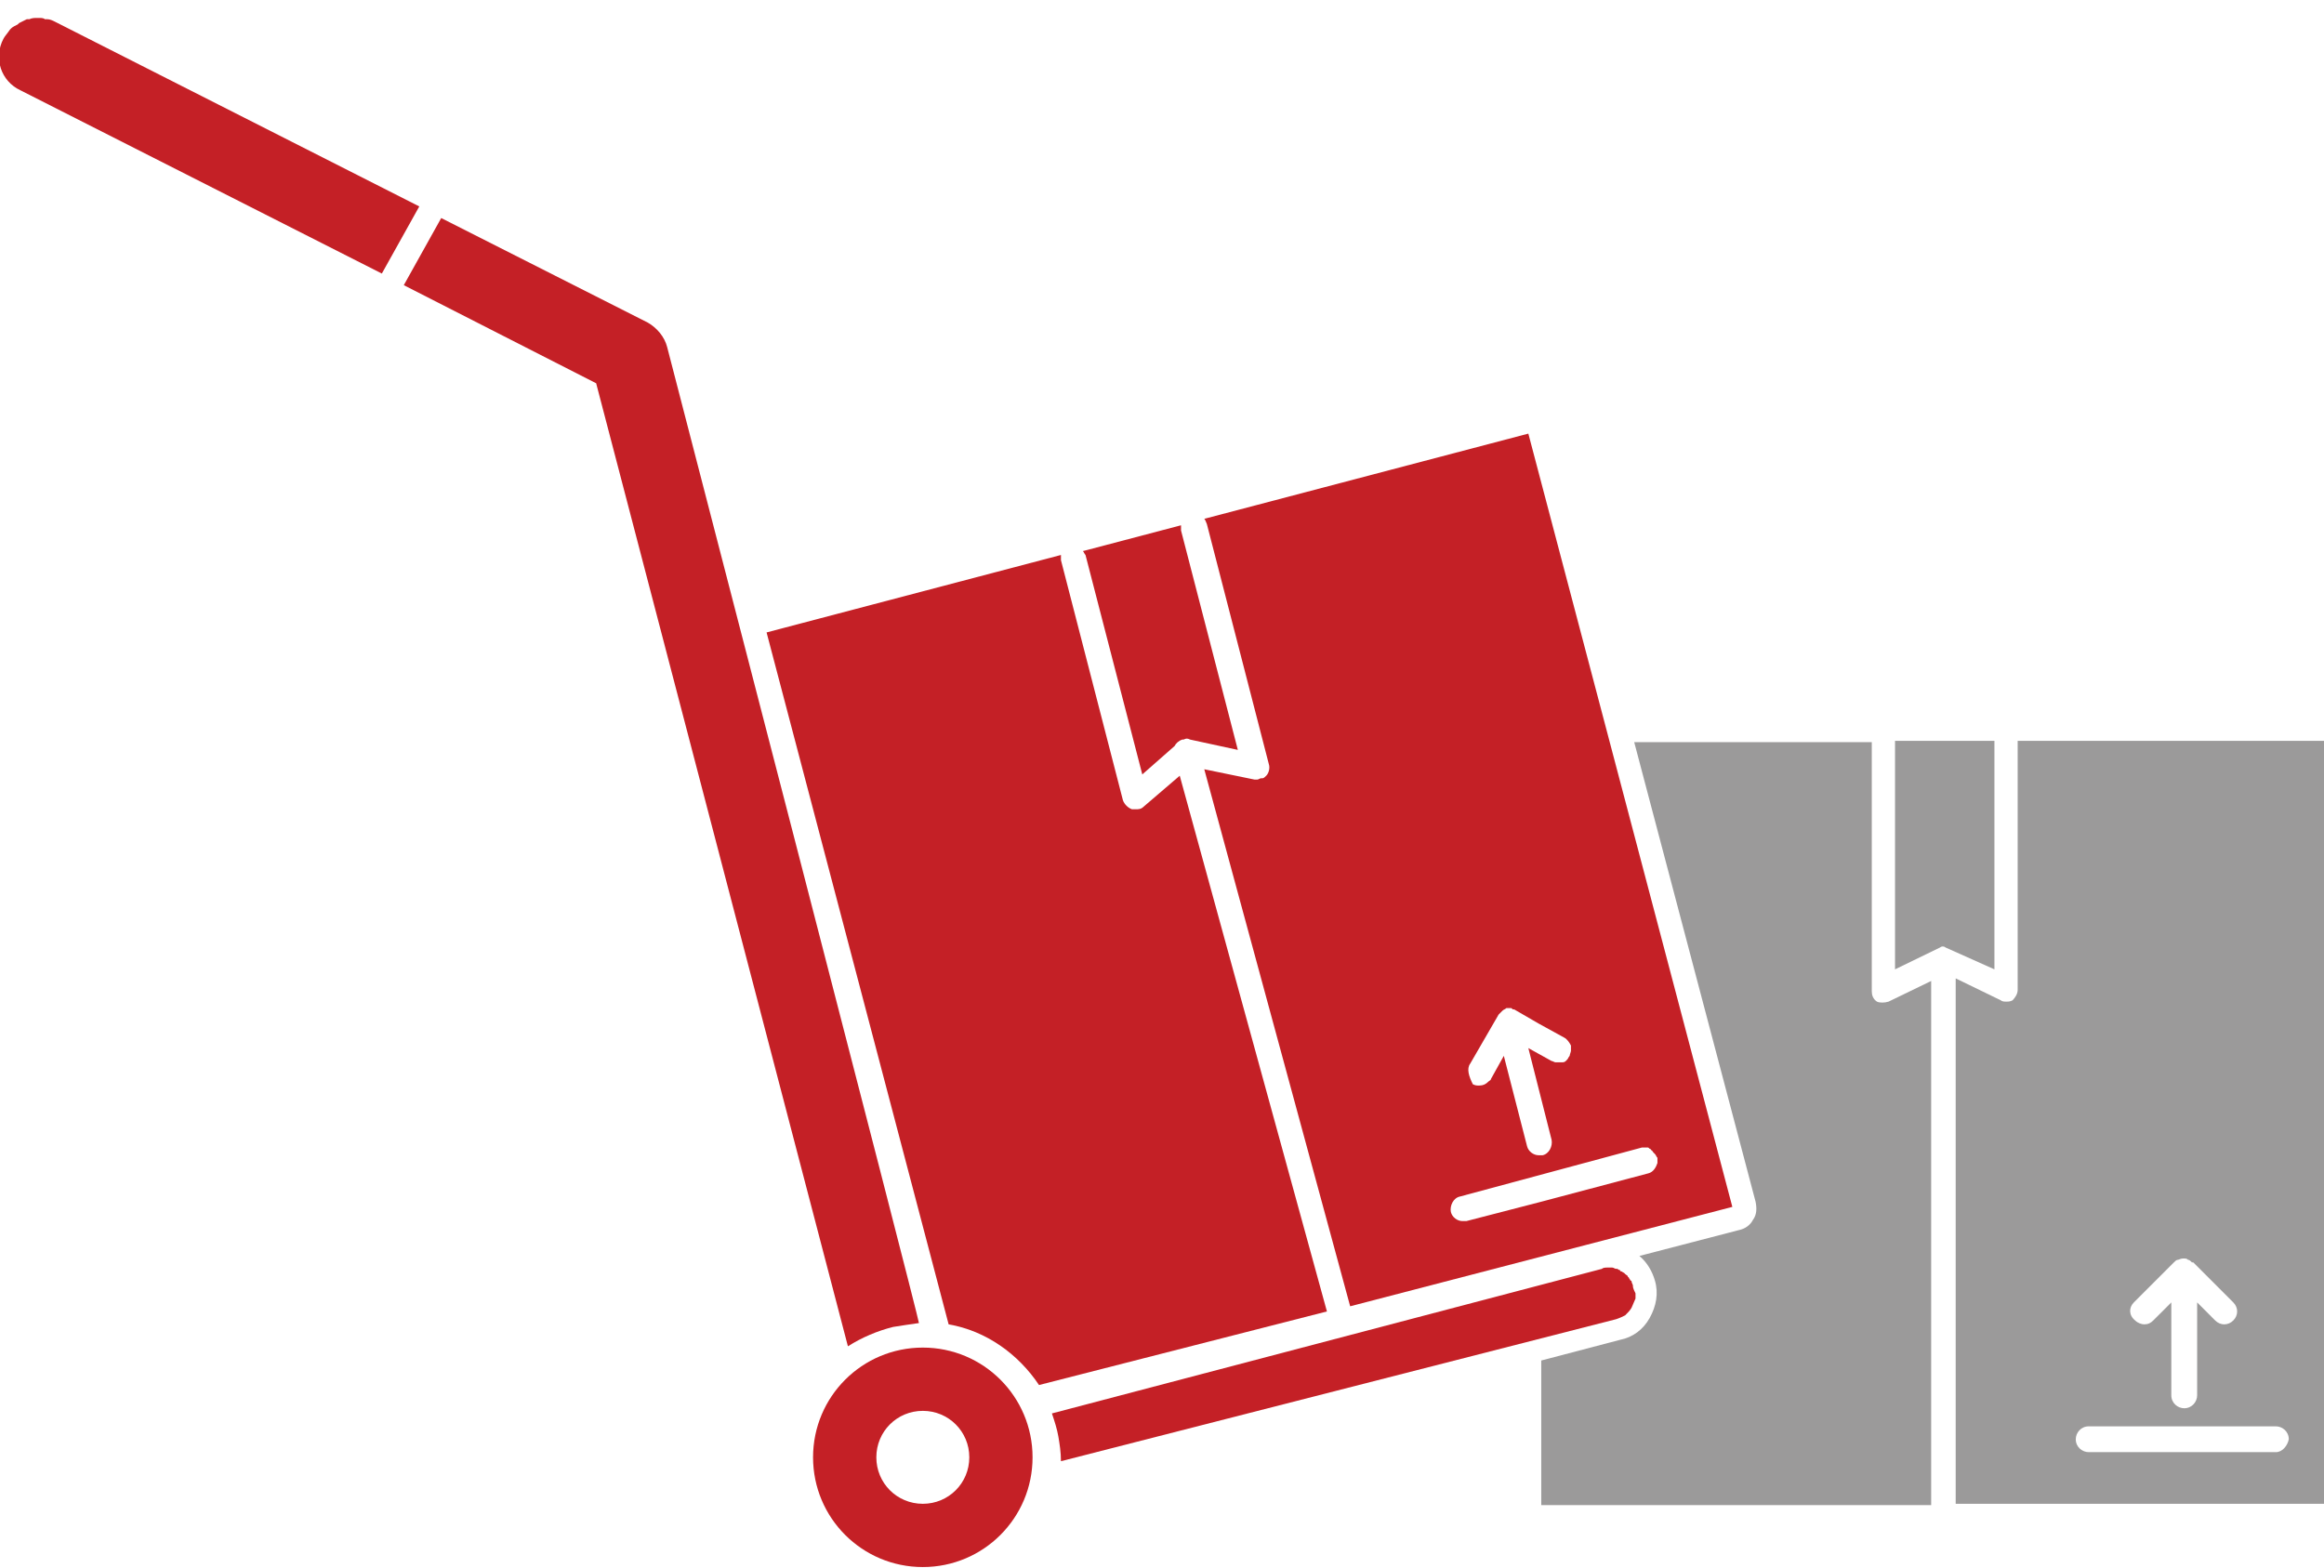
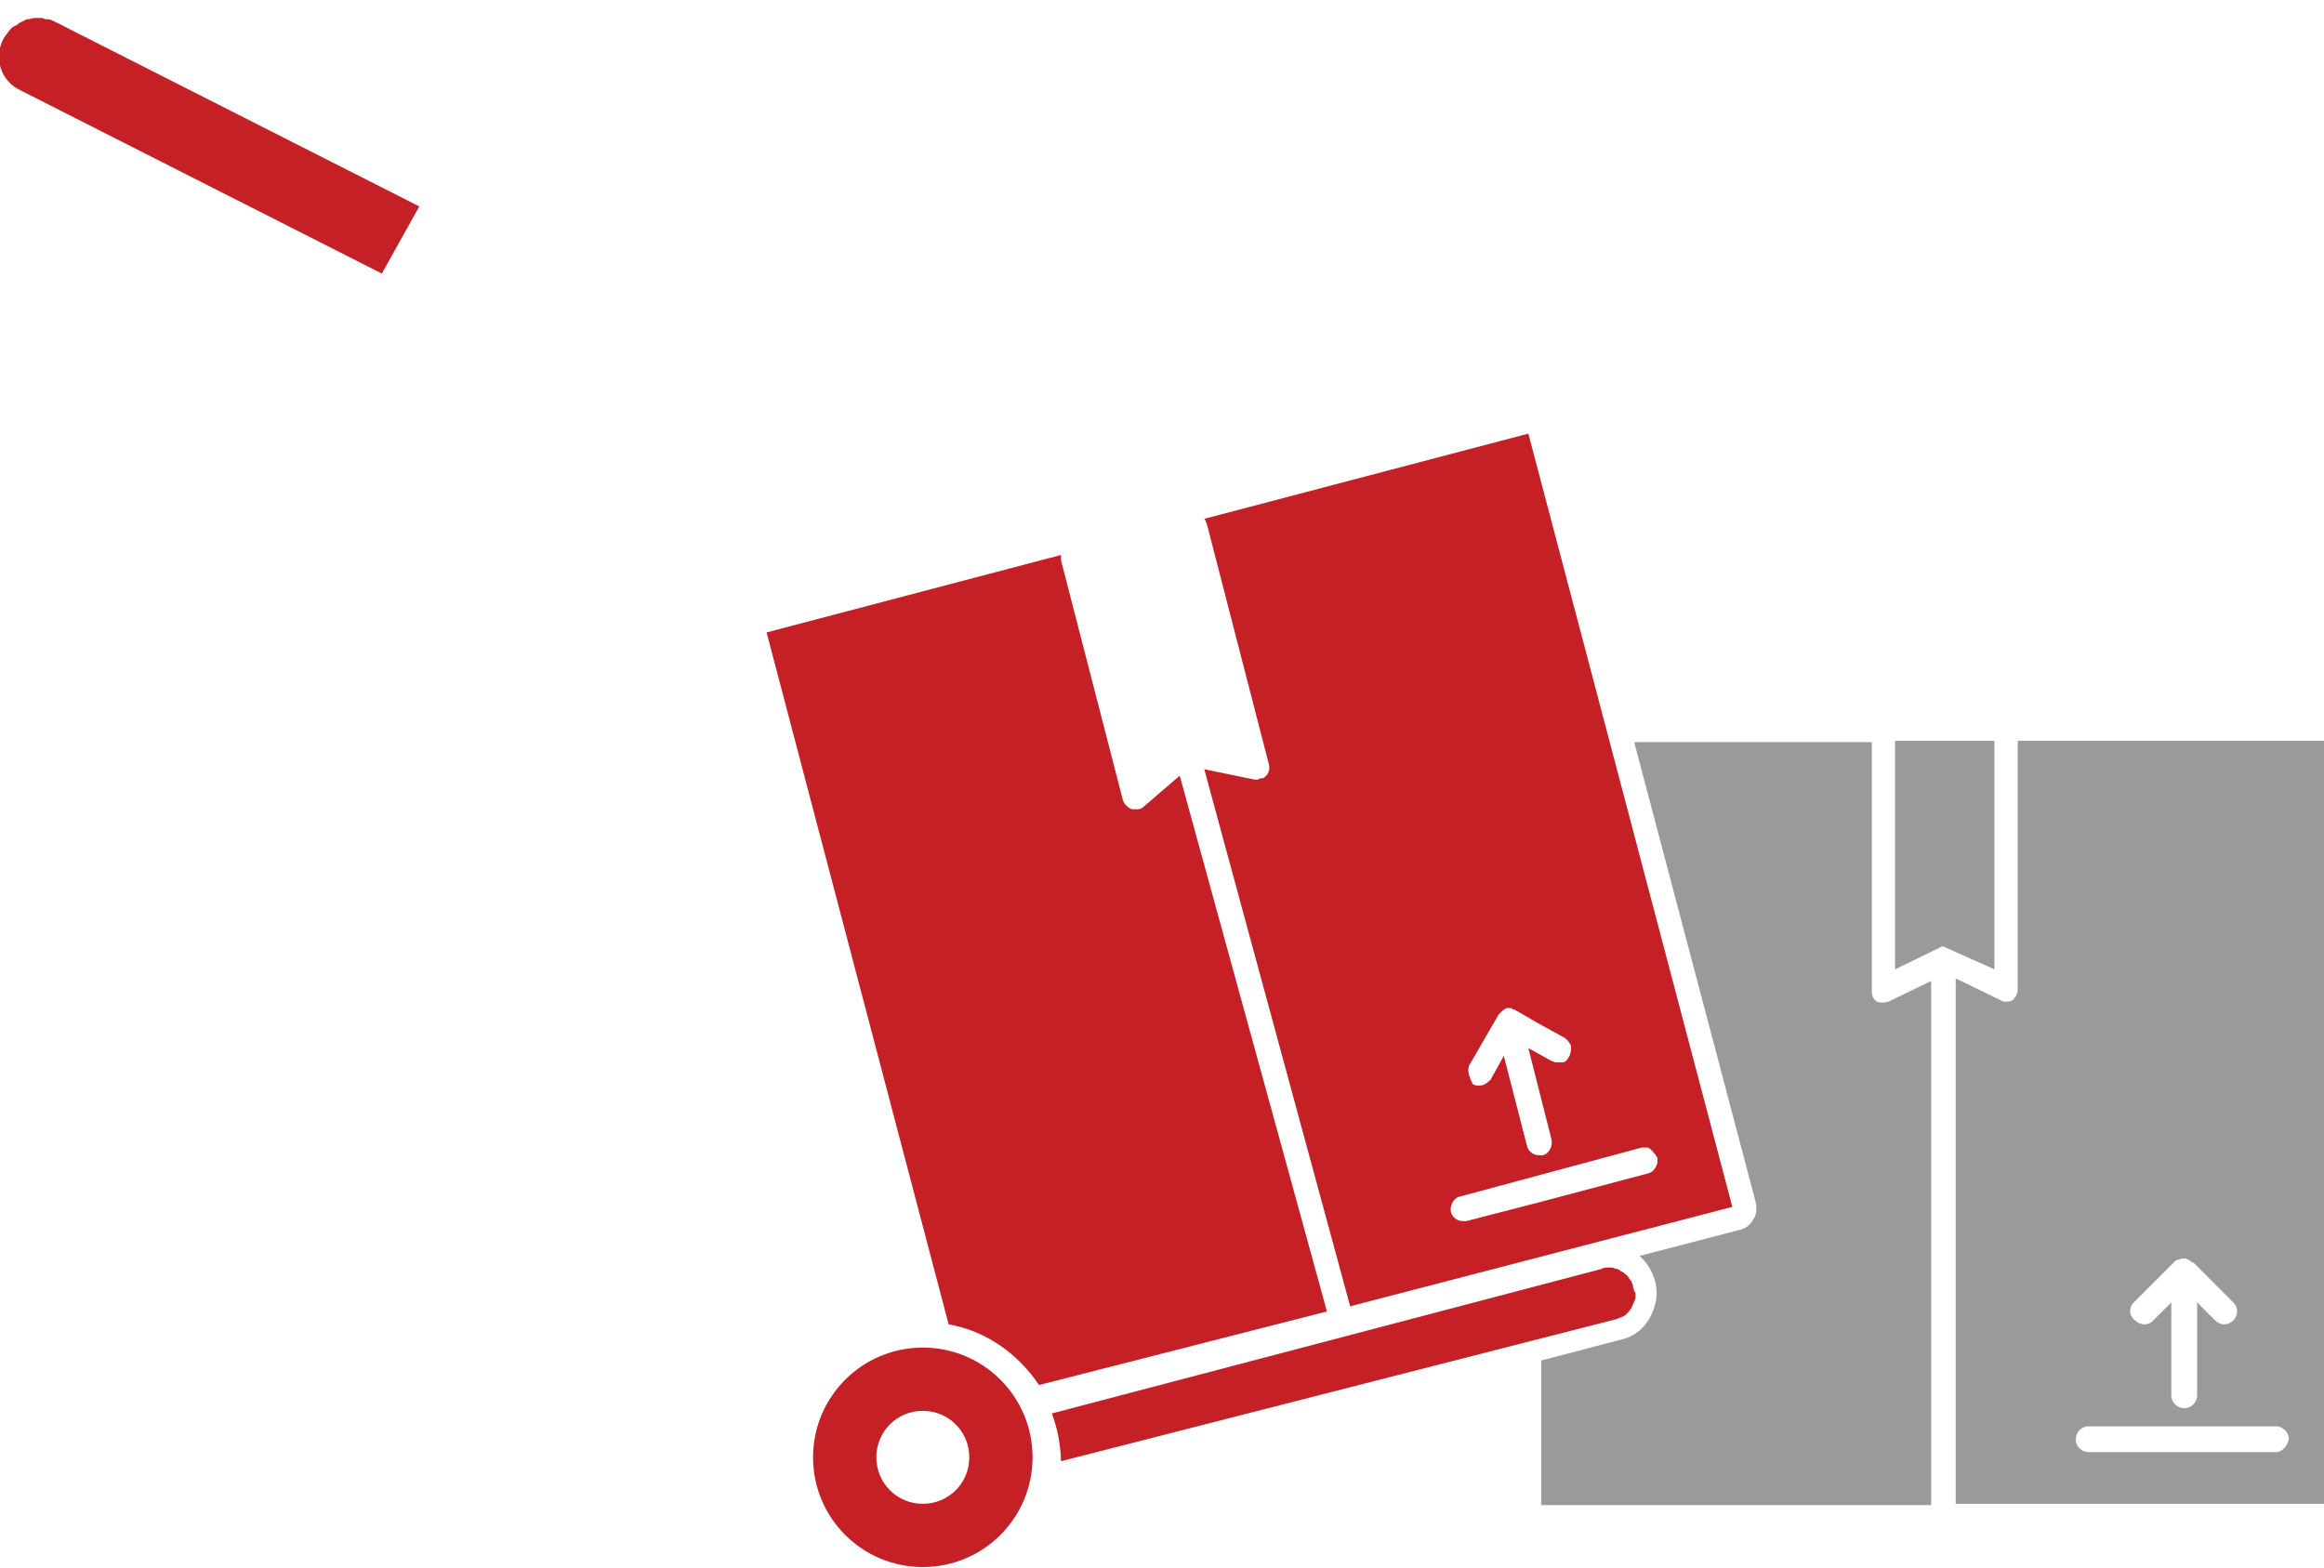
<svg xmlns="http://www.w3.org/2000/svg" width="123" height="83" viewBox="0 0 123 83" fill="none">
  <path d="M100.296 51.312L102.687 50.15C102.756 50.082 102.892 50.082 102.961 50.15L105.557 51.312V39.217H100.296C100.296 39.285 100.296 51.312 100.296 51.312Z" fill="#9B9A9A" />
  <path d="M124.281 39.217H106.787V52.405C106.787 52.61 106.651 52.815 106.514 52.952C106.377 53.02 106.309 53.02 106.172 53.02C106.104 53.02 105.967 53.02 105.899 52.952L103.507 51.79V79.602H124.349L124.281 39.217ZM112.937 68.942L115.056 66.823C115.124 66.755 115.192 66.687 115.261 66.687C115.329 66.687 115.397 66.618 115.534 66.618H115.602C115.671 66.618 115.739 66.618 115.807 66.687C115.876 66.687 115.944 66.755 116.012 66.823C116.012 66.823 116.012 66.823 116.081 66.823L118.199 68.942C118.472 69.215 118.472 69.625 118.199 69.898C117.926 70.172 117.516 70.172 117.242 69.898L116.286 68.942V73.862C116.286 74.203 116.012 74.545 115.602 74.545C115.261 74.545 114.919 74.272 114.919 73.862V68.942L113.962 69.898C113.826 70.035 113.689 70.103 113.484 70.103C113.347 70.103 113.142 70.035 113.006 69.898C112.664 69.625 112.664 69.215 112.937 68.942ZM120.454 76.868H110.546C110.204 76.868 109.862 76.595 109.862 76.185C109.862 75.843 110.136 75.502 110.546 75.502H120.454C120.796 75.502 121.137 75.775 121.137 76.185C121.069 76.527 120.796 76.868 120.454 76.868Z" fill="#9B9A9A" />
  <path d="M99.954 53.02C99.749 53.088 99.476 53.088 99.339 53.02C99.134 52.883 99.066 52.678 99.066 52.473C99.066 52.473 99.066 39.353 99.066 39.285H86.492L92.916 63.612C92.984 63.953 92.984 64.295 92.779 64.568C92.642 64.842 92.369 65.047 92.027 65.115L86.766 66.482C87.176 66.823 87.449 67.302 87.586 67.78C87.791 68.463 87.654 69.147 87.312 69.762C86.971 70.377 86.424 70.787 85.741 70.923L81.572 72.017V79.67H102.209V51.927L99.954 53.02Z" fill="#9B9A9A" />
-   <path d="M60.457 40.993L62.166 39.49C62.234 39.353 62.371 39.217 62.576 39.148C62.576 39.148 62.576 39.148 62.644 39.148C62.781 39.08 62.849 39.08 62.986 39.148L65.514 39.695L62.507 28.078C62.507 28.01 62.507 27.873 62.507 27.805L57.314 29.172C57.382 29.24 57.382 29.308 57.451 29.377L60.457 40.993Z" fill="#C42026" />
  <path d="M62.439 41.062L60.526 42.702C60.389 42.838 60.252 42.838 60.116 42.838C60.047 42.838 59.979 42.838 59.911 42.838C59.706 42.77 59.501 42.565 59.432 42.36L56.152 29.65C56.152 29.582 56.152 29.513 56.152 29.377L40.572 33.477L50.207 70.103C52.189 70.445 53.897 71.675 54.991 73.315L70.229 69.42L62.439 41.062Z" fill="#C42026" />
  <path d="M80.889 22.953L63.737 27.463C63.806 27.532 63.806 27.6 63.874 27.737L67.154 40.447C67.222 40.652 67.154 40.925 67.017 41.062C66.949 41.13 66.881 41.198 66.812 41.198C66.812 41.198 66.812 41.198 66.744 41.198C66.676 41.198 66.607 41.267 66.539 41.267C66.471 41.267 66.471 41.267 66.402 41.267L63.737 40.72L71.459 69.147L91.686 63.885L80.889 22.953ZM77.814 56.3L79.317 53.703C79.386 53.635 79.454 53.567 79.522 53.498C79.591 53.43 79.659 53.43 79.727 53.362C79.796 53.362 79.864 53.362 79.864 53.362H79.932C80.001 53.362 80.001 53.362 80.069 53.43H80.137L81.436 54.182L82.802 54.933C82.939 55.002 83.076 55.207 83.144 55.343C83.144 55.412 83.144 55.48 83.144 55.617C83.144 55.685 83.076 55.822 83.076 55.89C83.007 55.958 83.007 56.027 82.939 56.095C82.939 56.095 82.939 56.095 82.871 56.163C82.802 56.232 82.734 56.232 82.666 56.232C82.597 56.232 82.529 56.232 82.461 56.232H82.324C82.256 56.232 82.187 56.163 82.119 56.163L80.889 55.48L82.119 60.332C82.187 60.673 81.982 61.083 81.641 61.152C81.572 61.152 81.504 61.152 81.504 61.152C81.504 61.152 81.504 61.152 81.436 61.152C81.162 61.152 80.889 60.947 80.821 60.673L79.591 55.89L78.907 57.12C78.907 57.188 78.839 57.188 78.771 57.257C78.634 57.393 78.497 57.462 78.292 57.462C78.156 57.462 78.087 57.462 77.951 57.393C77.746 56.983 77.609 56.573 77.814 56.3ZM87.244 62.108L81.572 63.612L77.609 64.637C77.541 64.637 77.472 64.637 77.404 64.637C77.131 64.637 76.857 64.432 76.789 64.158C76.721 63.817 76.926 63.407 77.267 63.338L86.902 60.742C86.971 60.742 87.039 60.742 87.039 60.742H87.176C87.244 60.742 87.244 60.742 87.312 60.81C87.312 60.81 87.381 60.81 87.381 60.878C87.449 60.878 87.449 60.947 87.517 61.015L87.586 61.083C87.654 61.152 87.654 61.22 87.722 61.288C87.722 61.357 87.722 61.493 87.722 61.562C87.654 61.767 87.517 62.04 87.244 62.108Z" fill="#C42026" />
  <path d="M86.424 68.053C86.424 67.985 86.356 67.917 86.356 67.848C86.356 67.848 86.356 67.78 86.287 67.78C86.287 67.712 86.219 67.712 86.219 67.643L86.151 67.575C86.151 67.507 86.082 67.507 86.014 67.438L85.946 67.37C85.877 67.37 85.877 67.302 85.809 67.302C85.809 67.302 85.741 67.302 85.741 67.233C85.672 67.233 85.604 67.165 85.604 67.165H85.536C85.467 67.165 85.399 67.097 85.331 67.097H85.262C85.194 67.097 85.126 67.097 85.057 67.097C84.989 67.097 84.852 67.097 84.784 67.165L55.674 74.818C55.811 75.228 55.947 75.638 56.016 76.048C56.084 76.458 56.152 76.868 56.152 77.347L85.536 69.83C85.741 69.762 85.877 69.693 86.014 69.625C86.151 69.488 86.287 69.352 86.356 69.215C86.424 69.078 86.492 68.873 86.561 68.737C86.561 68.668 86.561 68.532 86.561 68.463C86.424 68.19 86.424 68.122 86.424 68.053Z" fill="#C42026" />
  <path d="M2.921 1.155C2.784 1.087 2.647 1.018 2.511 1.018C2.442 1.018 2.442 1.018 2.374 1.018C2.306 0.95 2.169 0.95 2.101 0.95C2.032 0.95 1.964 0.95 1.964 0.95C1.827 0.95 1.691 0.95 1.554 1.018C1.486 1.018 1.486 1.018 1.417 1.018C1.281 1.087 1.144 1.155 1.007 1.223L0.939 1.292C0.802 1.36 0.666 1.428 0.597 1.497L0.529 1.565C0.392 1.77 0.256 1.907 0.187 2.043C-0.359 3.068 0.051 4.298 1.076 4.777L20.209 14.48L22.191 10.927L2.921 1.155Z" fill="#C42026" />
-   <path d="M47.269 70.24C47.679 70.172 48.157 70.103 48.636 70.035C48.704 70.035 35.311 18.375 35.311 18.375C35.174 17.828 34.764 17.35 34.286 17.077L23.352 11.542L21.371 15.095L31.552 20.288L44.877 71.265C45.629 70.787 46.449 70.445 47.269 70.24Z" fill="#C42026" />
  <path d="M48.841 71.333C45.629 71.333 43.032 73.93 43.032 77.142C43.032 80.353 45.629 82.95 48.841 82.95C52.052 82.95 54.649 80.353 54.649 77.142C54.649 73.93 52.052 71.333 48.841 71.333ZM48.841 79.602C47.474 79.602 46.381 78.508 46.381 77.142C46.381 75.775 47.474 74.682 48.841 74.682C50.207 74.682 51.301 75.775 51.301 77.142C51.301 78.508 50.207 79.602 48.841 79.602Z" fill="#C42026" />
</svg>